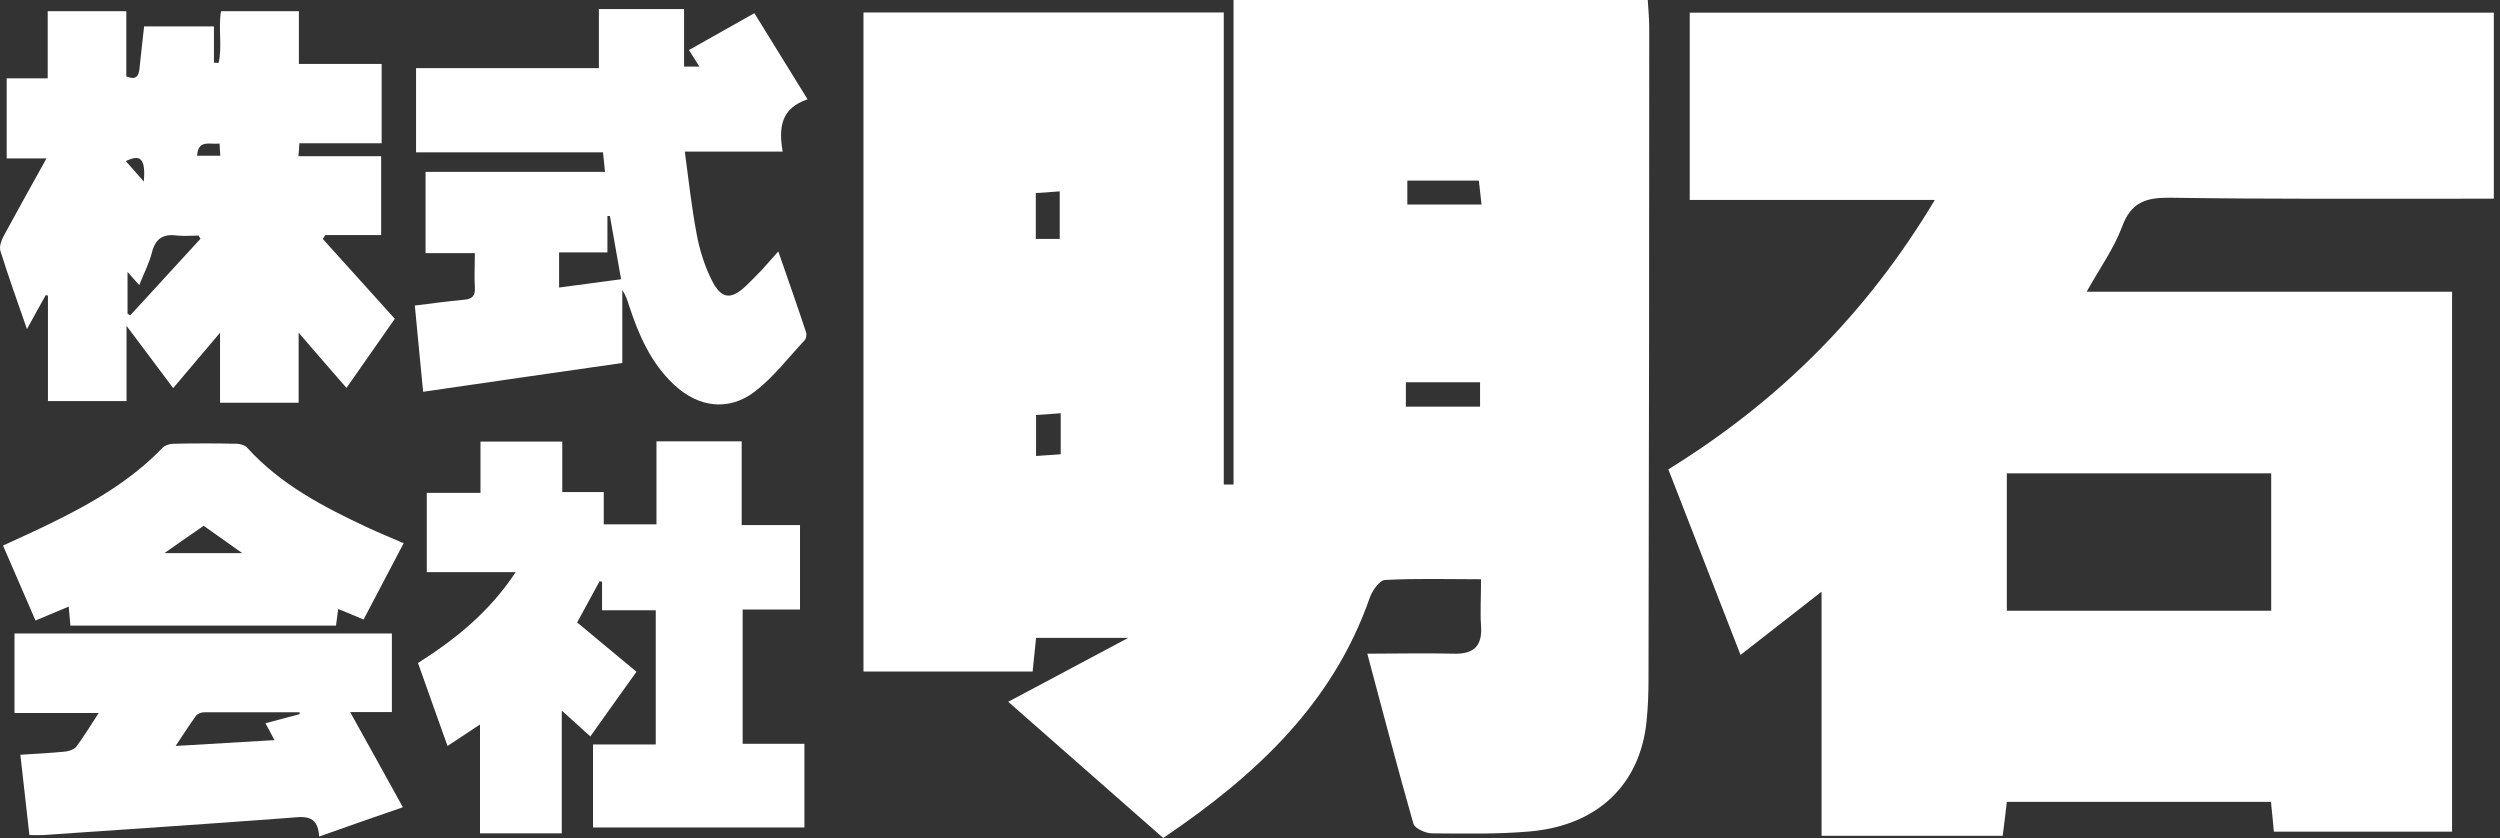
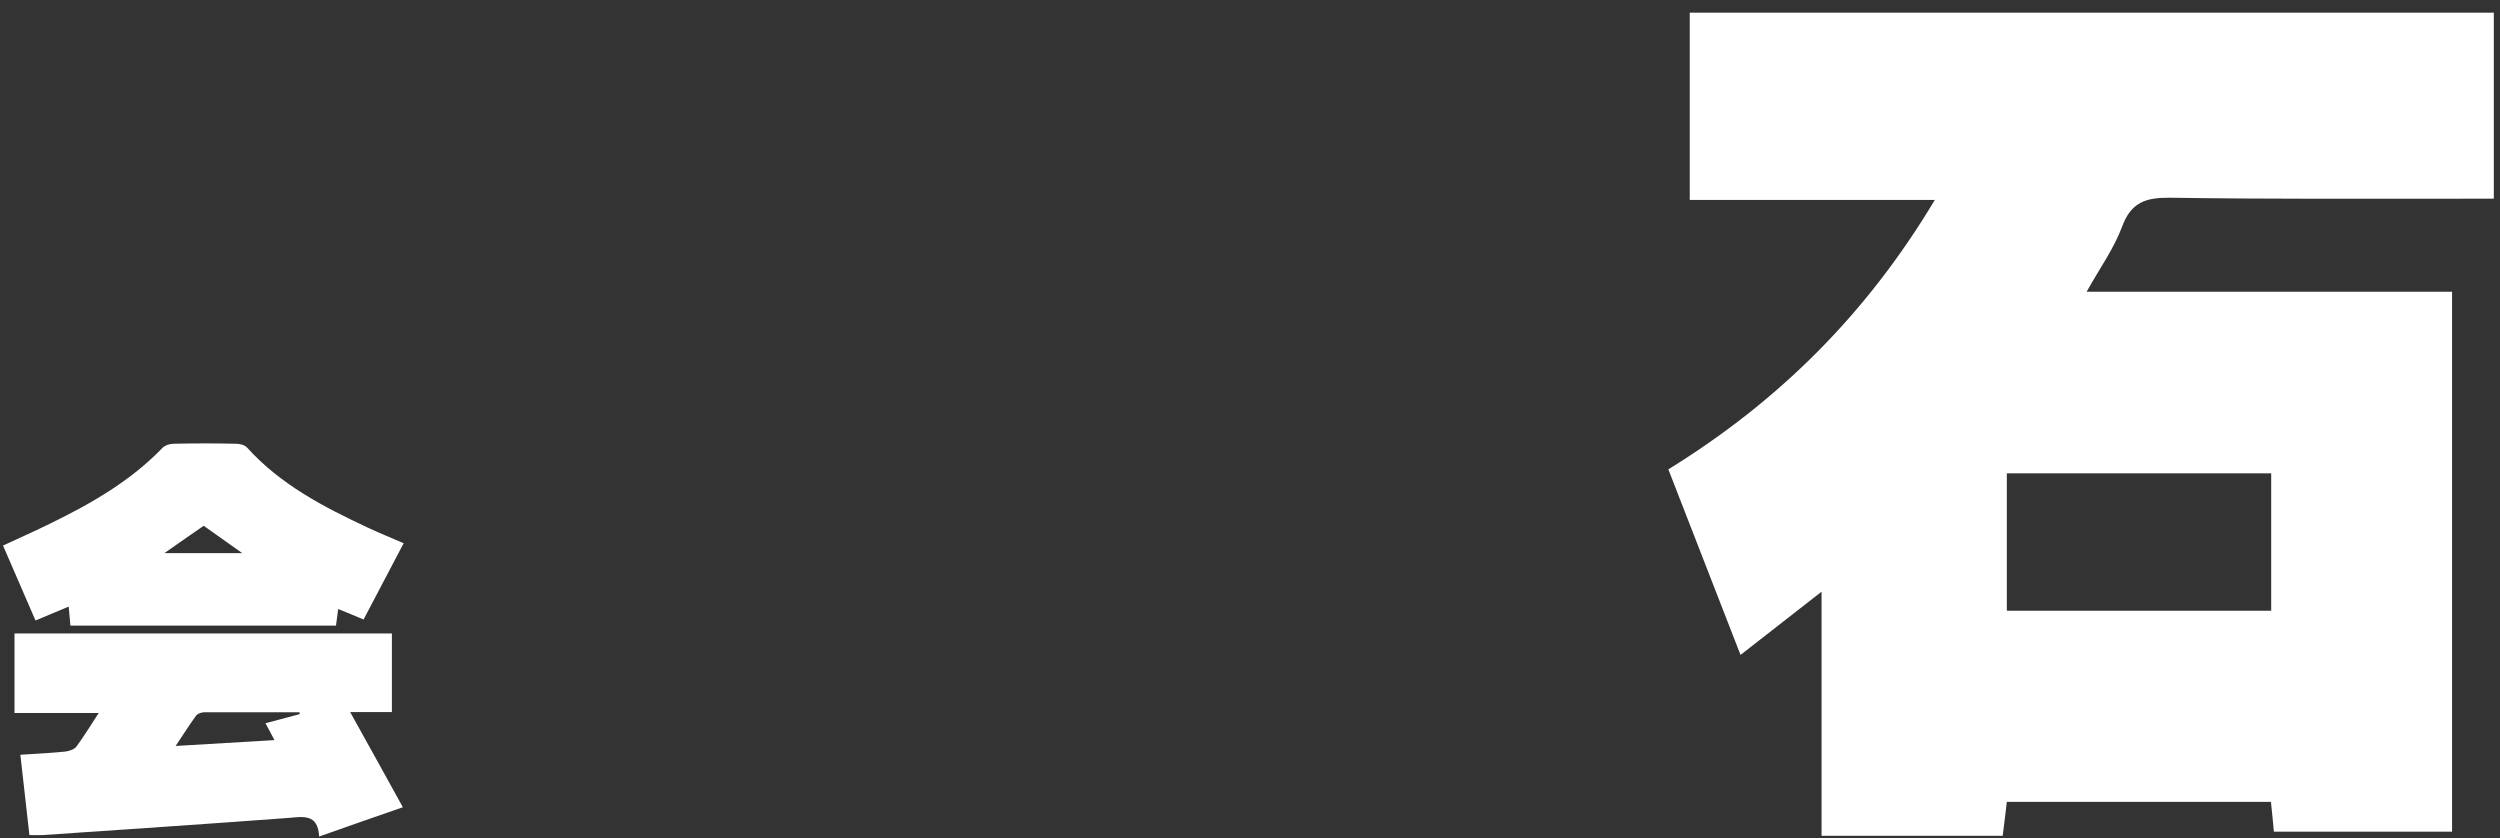
<svg xmlns="http://www.w3.org/2000/svg" width="179" height="60" viewBox="0 0 179 60" fill="none">
  <rect x="0" y="0" width="179" height="60" fill="#333333" stroke="none" />
-   <path d="M88.321 34.693V0H117.98C118.015 0.647 118.085 1.311 118.085 1.975C118.085 17.53 118.068 33.085 118.033 48.622C118.033 49.636 117.998 50.65 117.893 51.646C117.438 56.155 114.415 59.091 109.574 59.528C107.232 59.738 104.872 59.685 102.53 59.668C102.076 59.668 101.307 59.318 101.202 58.986C100.066 55.002 99.017 50.999 97.899 46.804C100.136 46.804 102.076 46.752 104.033 46.804C105.501 46.857 106.148 46.28 106.043 44.812C105.973 43.816 106.043 42.802 106.043 41.474C103.684 41.474 101.412 41.404 99.174 41.526C98.772 41.544 98.248 42.295 98.073 42.802C95.417 50.422 89.876 55.543 83.287 60C79.6 56.767 75.947 53.551 72.189 50.248C74.968 48.762 77.625 47.346 80.788 45.669H74.182C74.112 46.403 74.024 47.189 73.937 48.08H61.825V0.891H87.622V34.693H88.321ZM105.973 27.37H100.66V29.117H105.973V27.37ZM100.765 14.646H106.078C106.008 13.964 105.938 13.423 105.886 12.933H100.765V14.646ZM75.877 17.11V13.702C75.213 13.755 74.689 13.79 74.164 13.825V17.11H75.877ZM75.947 29.589C75.23 29.642 74.706 29.677 74.182 29.712V32.648C74.846 32.595 75.37 32.56 75.947 32.526V29.589Z" fill="white" />
  <path d="M119.448 33.609C127.348 28.733 133.64 22.493 138.534 14.314H120.986V0.909H178.557V14.227C177.805 14.227 177.071 14.227 176.32 14.227C169.346 14.227 162.355 14.262 155.382 14.157C153.652 14.139 152.585 14.471 151.939 16.236C151.362 17.792 150.348 19.19 149.405 20.886H175.568V59.546H162.81C162.74 58.846 162.687 58.182 162.6 57.413H143.689C143.602 58.217 143.497 59.004 143.392 59.843H130.424V42.365C128.379 43.956 126.614 45.336 124.622 46.892C122.839 42.295 121.144 37.944 119.448 33.592V33.609ZM162.618 33.889H143.689V43.728H162.618V33.889Z" fill="white" />
-   <path d="M21.4 0.804V4.579H27.325V10.259H21.435C21.417 10.609 21.4 10.854 21.365 11.186H27.29V16.831H23.288L23.113 17.11C24.791 18.98 26.486 20.851 28.268 22.826C27.22 24.329 26.084 25.954 24.808 27.772C23.637 26.426 22.536 25.168 21.382 23.822V28.838H15.755V23.822C14.584 25.202 13.553 26.426 12.399 27.789C11.28 26.303 10.267 24.923 9.061 23.332V28.715H3.433V21.165L3.276 21.13C2.839 21.899 2.419 22.686 1.93 23.56C1.248 21.602 0.602 19.802 0.025 17.949C-0.062 17.652 0.095 17.233 0.252 16.918C1.231 15.118 2.227 13.318 3.328 11.343H0.479V5.61H3.416V0.804H9.043V5.47C9.725 5.75 9.935 5.47 9.987 4.911C10.092 3.88 10.214 2.866 10.319 1.888H15.318V4.492C15.423 4.492 15.545 4.492 15.65 4.509C15.93 3.321 15.615 2.045 15.825 0.804H21.4ZM14.357 17.093L14.217 16.866C13.71 16.866 13.203 16.918 12.714 16.866C11.7 16.726 11.141 17.058 10.879 18.072C10.686 18.841 10.302 19.575 9.97 20.414C9.638 20.047 9.428 19.802 9.131 19.47V22.459C9.131 22.459 9.253 22.528 9.323 22.581C11.001 20.746 12.679 18.928 14.357 17.093ZM14.112 11.151H15.772C15.755 10.836 15.737 10.591 15.72 10.277C15.021 10.364 14.182 9.962 14.112 11.151ZM10.302 13.003C10.424 11.378 10.092 11.011 9.008 11.535C9.41 11.989 9.812 12.444 10.302 13.003Z" fill="white" />
-   <path d="M29.667 21.882C30.943 21.724 32.079 21.567 33.215 21.462C33.809 21.41 34.036 21.2 34.001 20.588C33.949 19.802 34.001 18.998 34.001 18.124H30.471V12.304H43.317C43.264 11.78 43.229 11.378 43.177 10.906H29.789V4.876H42.88V0.647H48.979V4.771H50.08C49.836 4.369 49.608 4.037 49.329 3.583C50.884 2.709 52.405 1.853 54.013 0.944C55.271 2.989 56.512 4.981 57.823 7.113C55.9 7.742 55.743 9.176 56.04 10.854H49.032C49.311 12.916 49.521 14.873 49.888 16.796C50.098 17.914 50.447 19.033 50.954 20.047C51.653 21.445 52.352 21.497 53.471 20.414C53.855 20.047 54.222 19.662 54.59 19.278C54.939 18.893 55.289 18.491 55.726 18.002C56.425 20.012 57.089 21.899 57.718 23.804C57.77 23.962 57.718 24.241 57.613 24.363C56.442 25.604 55.394 27.003 54.048 28.034C52.178 29.467 49.993 29.187 48.245 27.527C46.602 25.989 45.728 23.979 45.047 21.899C44.925 21.515 44.802 21.13 44.557 20.763V25.989C39.786 26.671 35.102 27.352 30.296 28.051C30.104 25.989 29.894 23.979 29.702 21.882H29.667ZM43.666 15.467C43.666 15.467 43.544 15.467 43.491 15.467V18.072H40.031V20.588C41.534 20.396 42.967 20.186 44.47 19.994C44.191 18.439 43.928 16.936 43.666 15.45V15.467Z" fill="white" />
-   <path d="M46.952 53.306V43.694H43.107V41.649C43.107 41.649 43.002 41.631 42.932 41.614C42.408 42.575 41.883 43.536 41.324 44.567C42.705 45.721 44.103 46.874 45.571 48.098C44.453 49.653 43.386 51.156 42.268 52.729C41.604 52.135 40.975 51.558 40.223 50.877V59.668H34.368V51.873C33.547 52.415 32.848 52.887 32.044 53.411C31.327 51.401 30.628 49.461 29.929 47.469C32.603 45.773 35.05 43.816 36.92 40.967H30.558V35.287H34.403V31.617H40.258V35.234H43.229V37.541H47.004V31.599H53.104V37.594H57.281V43.641H53.174V53.254H57.596V59.248H42.46V53.306H46.969H46.952Z" fill="white" />
  <path d="M1.039 45.354H28.059V50.982H25.07C26.346 53.289 27.569 55.473 28.845 57.798C26.783 58.514 24.86 59.179 22.851 59.895C22.763 58.235 21.697 58.48 20.596 58.567C14.758 59.004 8.921 59.388 3.084 59.79C2.786 59.808 2.489 59.79 2.105 59.79C1.895 57.903 1.685 56.015 1.458 54.04C2.577 53.97 3.625 53.918 4.674 53.813C4.954 53.778 5.321 53.656 5.478 53.446C6.02 52.712 6.492 51.925 7.068 51.052H1.039V45.354ZM21.452 51.121C21.452 51.121 21.452 51.034 21.452 50.999C19.18 50.999 16.891 50.999 14.619 50.999C14.409 50.999 14.129 51.104 14.024 51.261C13.553 51.908 13.116 52.607 12.574 53.411C15.021 53.271 17.293 53.131 19.652 52.992C19.39 52.485 19.215 52.17 19.006 51.786C19.862 51.558 20.648 51.349 21.435 51.139L21.452 51.121Z" fill="white" />
  <path d="M28.915 38.87C27.936 40.74 26.993 42.523 26.031 44.358C25.402 44.096 24.843 43.851 24.214 43.606C24.161 44.043 24.109 44.41 24.056 44.795H5.041C5.006 44.34 4.971 43.938 4.919 43.431C4.115 43.764 3.381 44.078 2.542 44.428C1.755 42.627 1.004 40.862 0.217 39.062C1.388 38.52 2.524 38.013 3.625 37.472C6.562 36.038 9.358 34.431 11.648 32.054C11.822 31.879 12.154 31.774 12.416 31.774C13.92 31.739 15.44 31.739 16.943 31.774C17.205 31.774 17.555 31.879 17.712 32.071C20.089 34.693 23.148 36.283 26.276 37.751C27.098 38.136 27.954 38.485 28.88 38.887L28.915 38.87ZM17.345 39.604C16.314 38.87 15.44 38.258 14.584 37.646C13.675 38.276 12.784 38.887 11.77 39.604H17.345Z" fill="white" />
</svg>